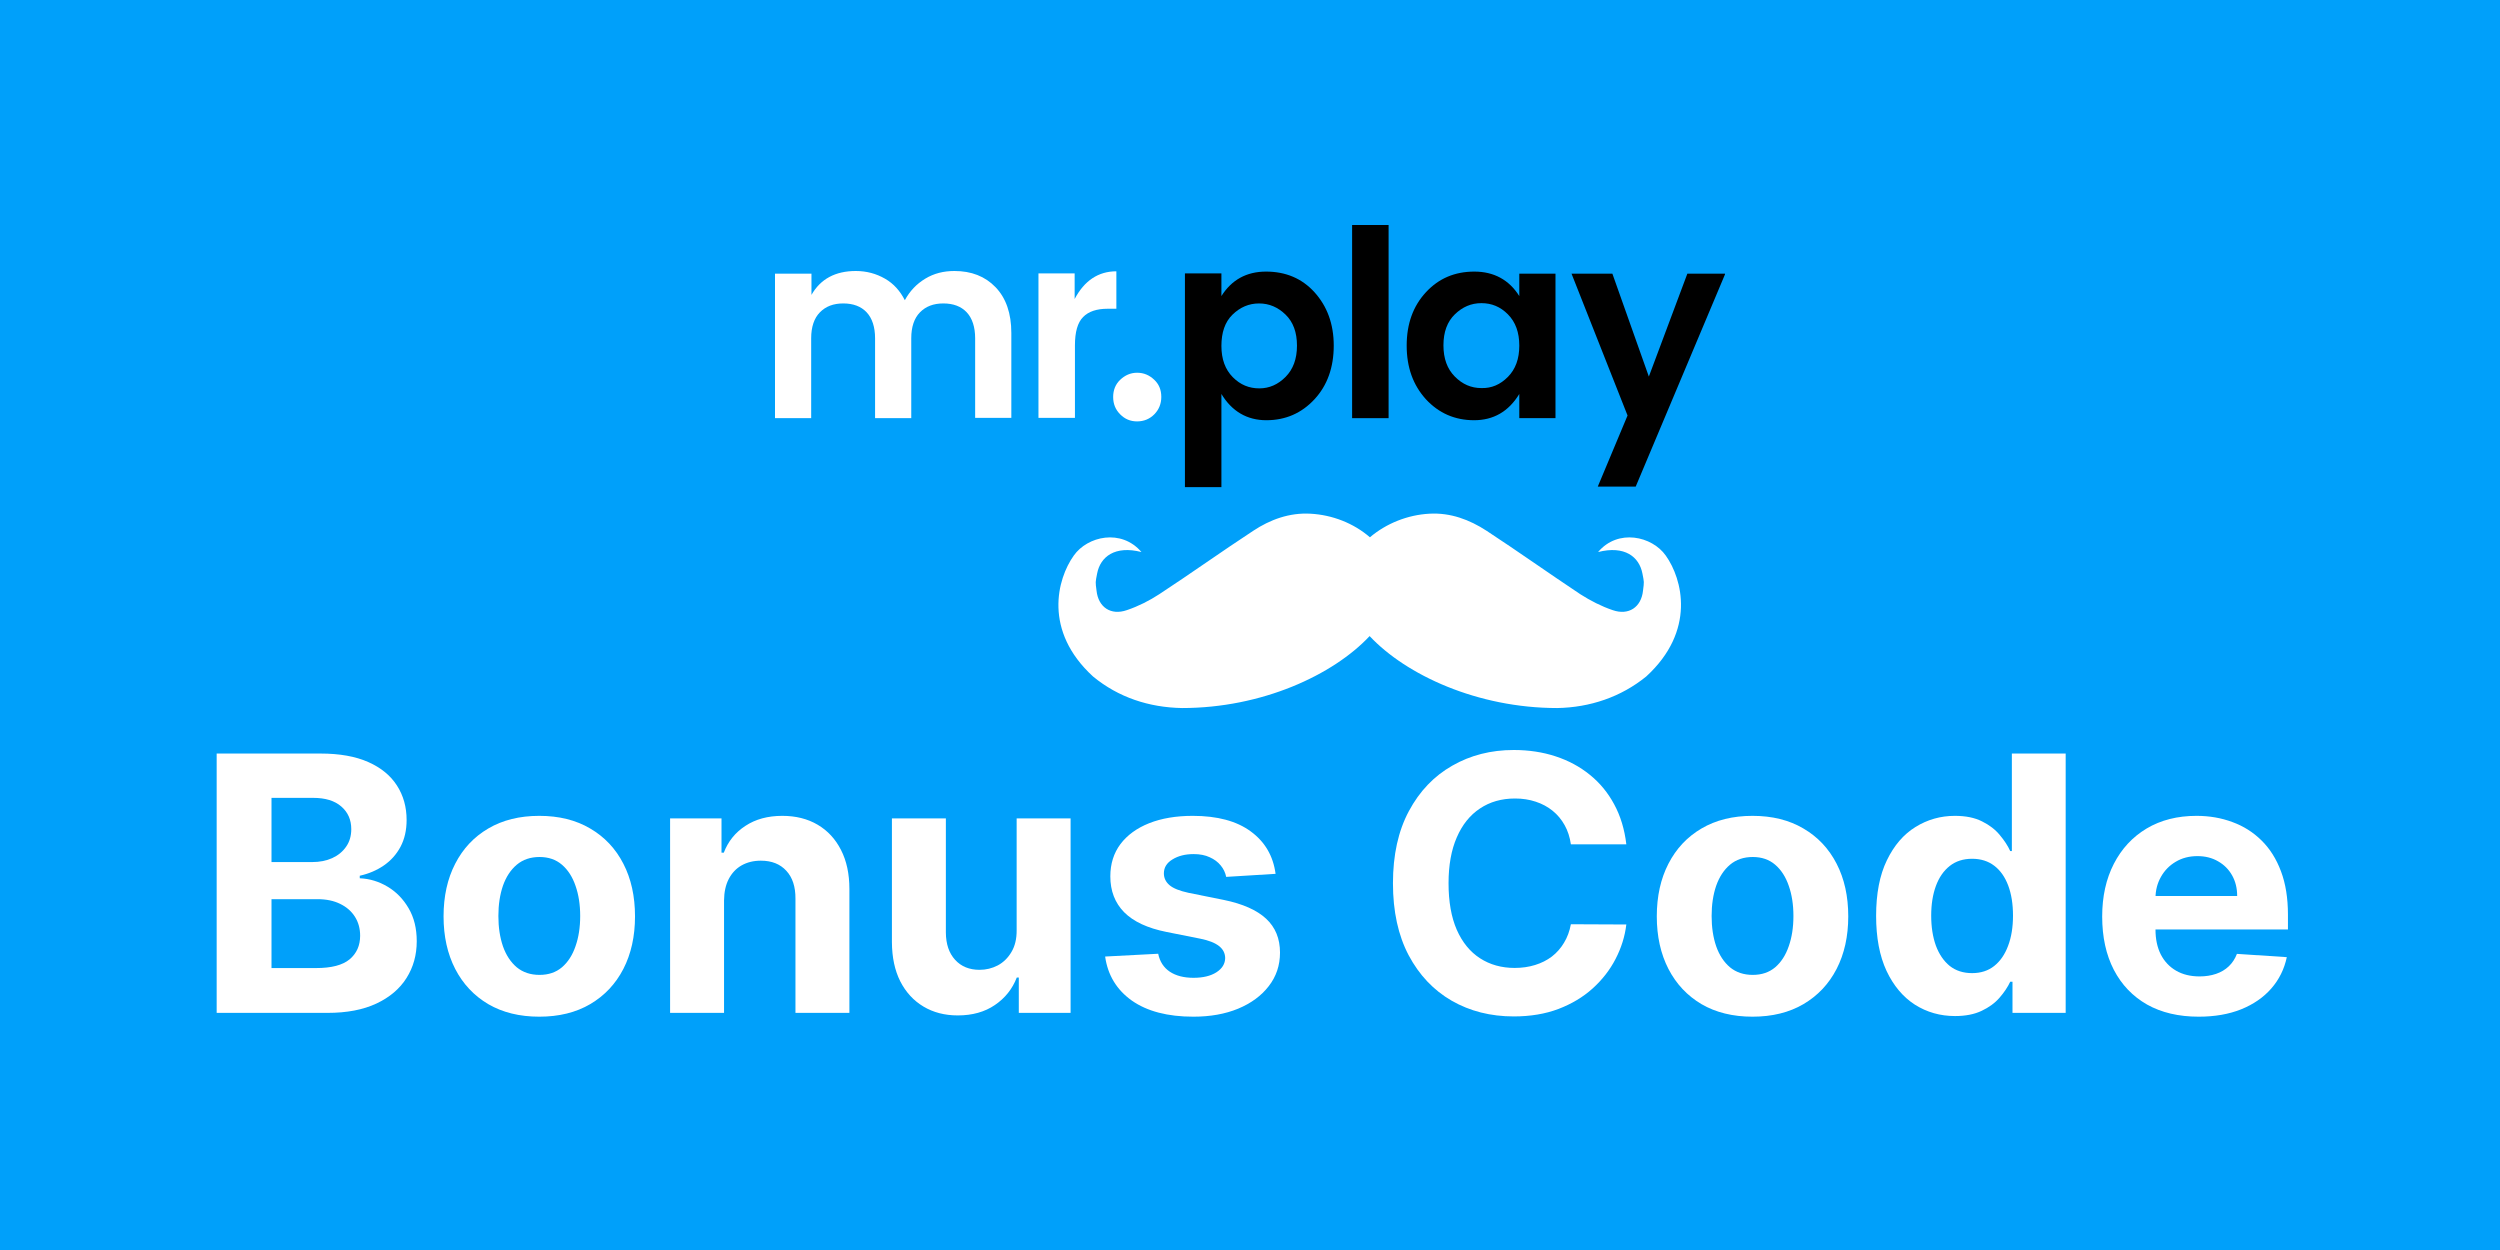
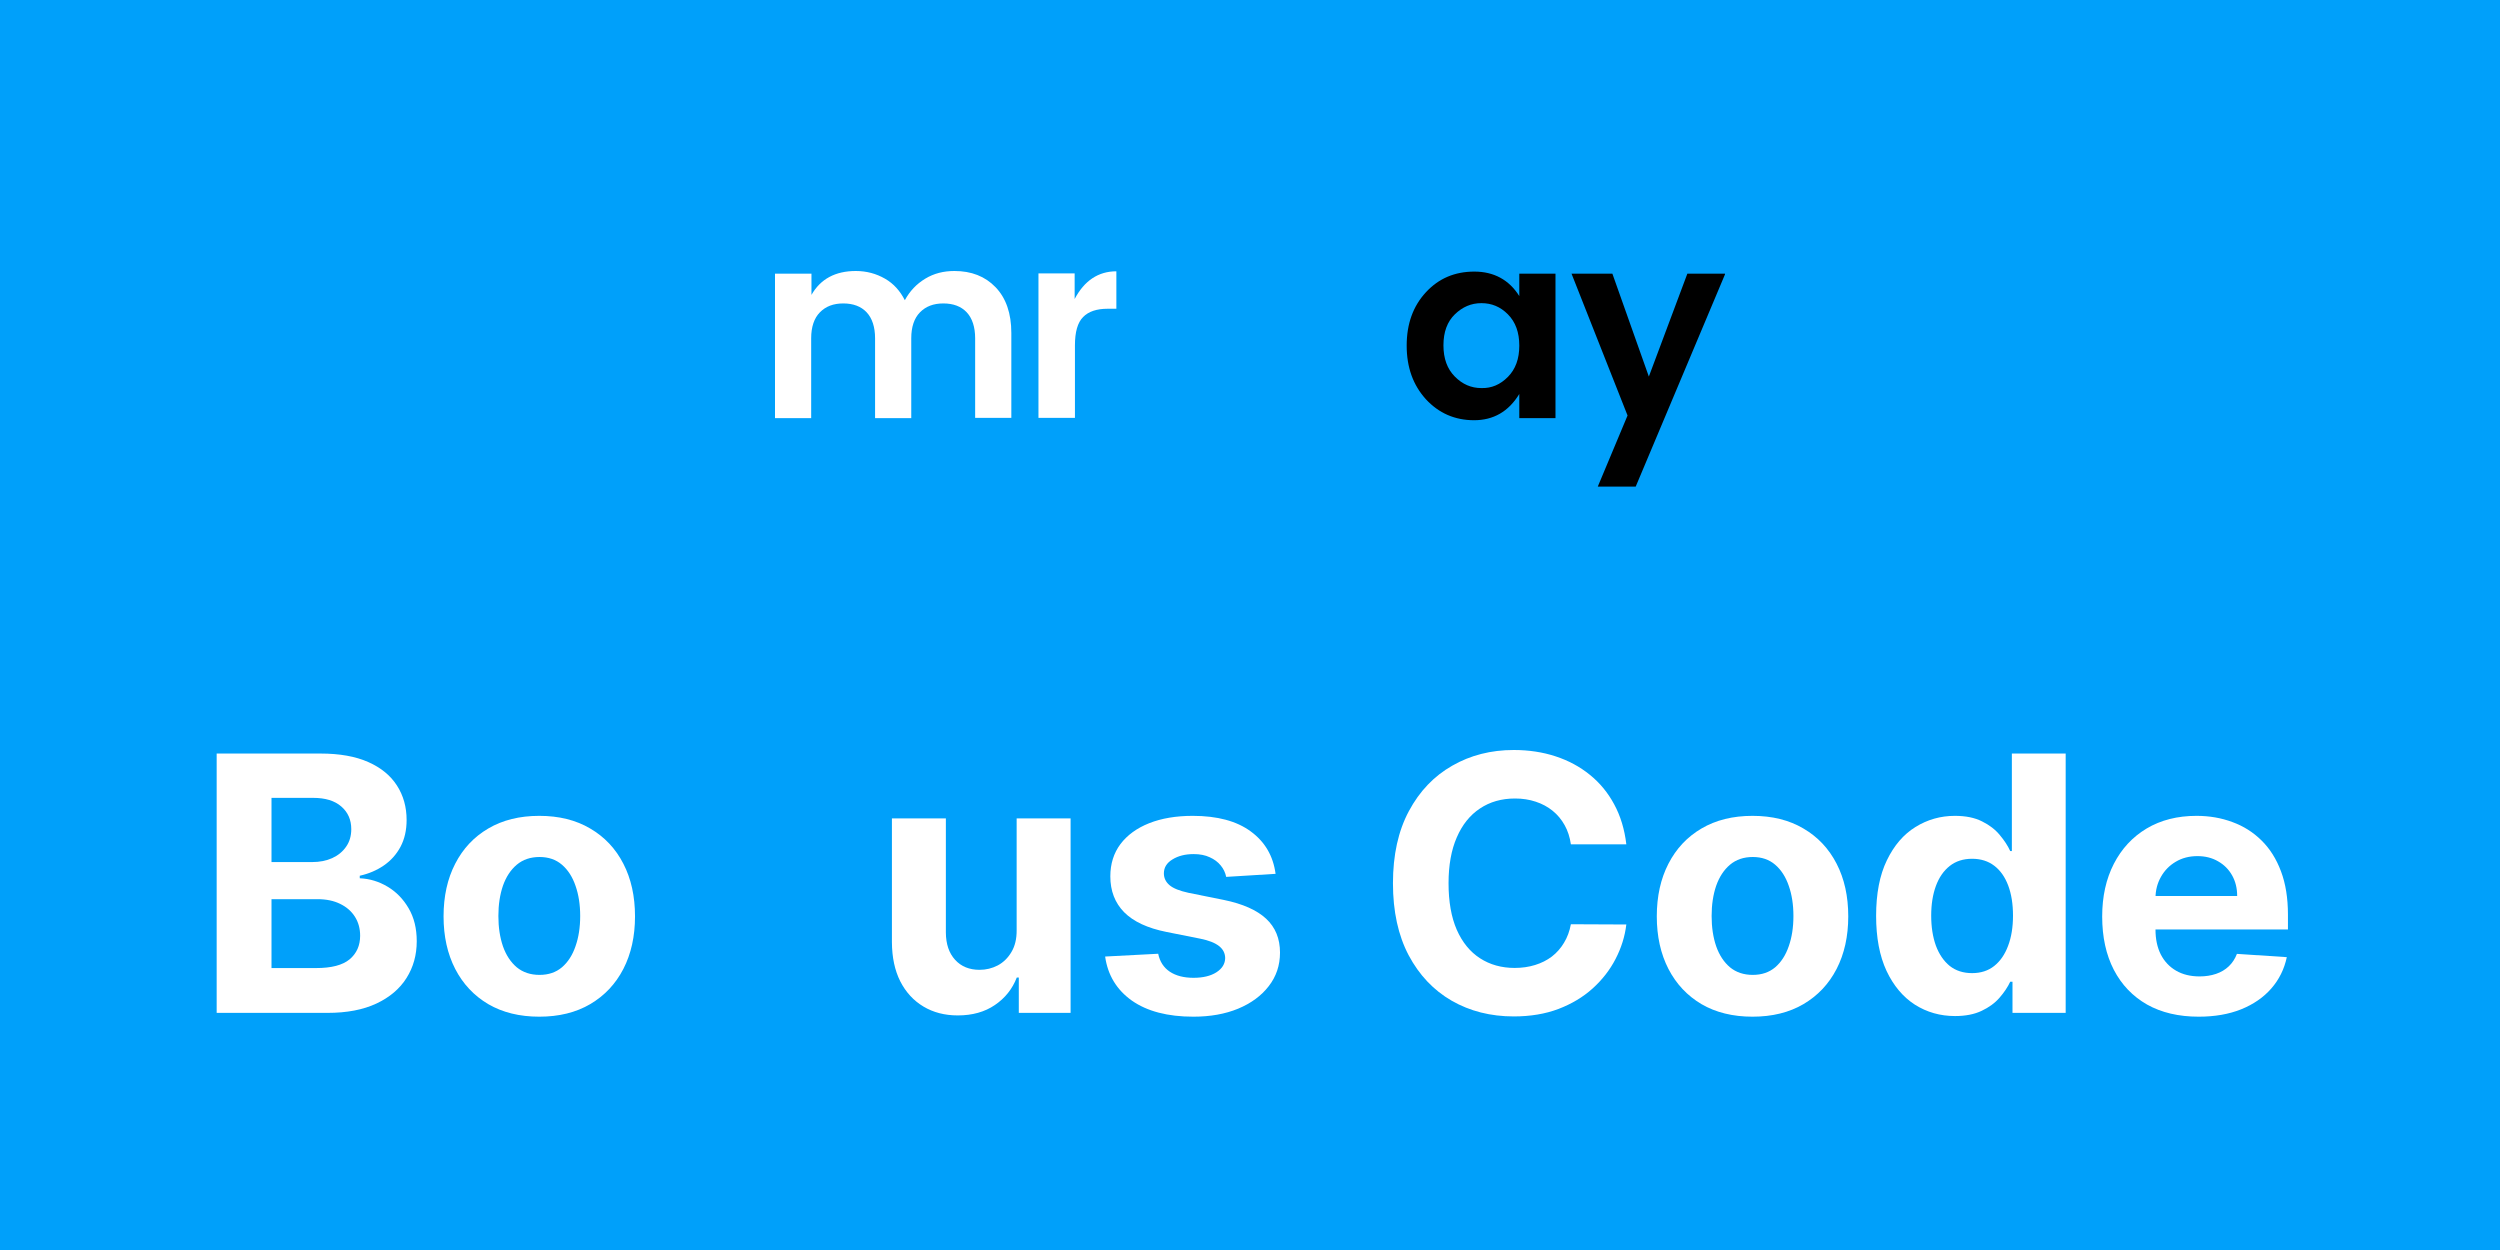
<svg xmlns="http://www.w3.org/2000/svg" width="300" height="150" viewBox="0 0 300 150" fill="none">
  <rect width="300" height="150" fill="#00A0FA" />
  <g clip-path="url(#clip0_80_4340)">
    <path d="M97.376 32.804V35.387C98.462 33.476 100.248 32.52 102.698 32.52C103.994 32.52 105.149 32.839 106.2 33.441C107.25 34.042 108.02 34.927 108.58 36.024C109.176 34.927 109.981 34.078 111.031 33.441C112.082 32.804 113.237 32.52 114.533 32.52C116.563 32.52 118.209 33.157 119.469 34.467C120.73 35.776 121.36 37.616 121.36 39.952V50.144H117.018V40.589C117.018 39.244 116.668 38.182 116.003 37.475C115.338 36.767 114.393 36.413 113.202 36.413C112.012 36.413 111.101 36.767 110.401 37.475C109.701 38.182 109.351 39.244 109.351 40.589V50.179H105.009V40.589C105.009 39.244 104.659 38.182 103.994 37.475C103.329 36.767 102.383 36.413 101.193 36.413C100.002 36.413 99.092 36.767 98.392 37.475C97.692 38.182 97.341 39.244 97.341 40.589V50.179H93V32.839H97.376V32.804Z" fill="white" />
    <path d="M128.958 32.804V35.882C130.113 33.688 131.794 32.556 133.964 32.556V37.05H132.914C131.619 37.05 130.638 37.369 129.973 38.041C129.308 38.713 128.993 39.846 128.993 41.438V50.144H124.616V32.804H128.958Z" fill="white" />
-     <path d="M139.356 47.631C139.356 48.445 139.076 49.152 138.516 49.719C137.956 50.285 137.256 50.568 136.45 50.568C135.645 50.568 134.98 50.285 134.42 49.719C133.859 49.152 133.579 48.48 133.579 47.631C133.579 46.817 133.859 46.109 134.42 45.578C134.98 45.047 135.645 44.729 136.45 44.729C137.256 44.729 137.921 45.012 138.516 45.578C139.076 46.109 139.356 46.782 139.356 47.631Z" fill="white" />
-     <path d="M146.569 35.529C147.794 33.582 149.58 32.591 151.926 32.591C154.272 32.591 156.232 33.405 157.738 35.068C159.243 36.732 160.049 38.855 160.049 41.474C160.049 44.092 159.278 46.251 157.738 47.914C156.197 49.577 154.272 50.427 151.961 50.427C149.65 50.427 147.829 49.365 146.569 47.277V58.459H142.192V32.804H146.569V35.529ZM154.272 45.225C155.182 44.304 155.637 43.066 155.637 41.474C155.637 39.881 155.182 38.643 154.272 37.758C153.361 36.873 152.311 36.413 151.086 36.413C149.86 36.413 148.81 36.873 147.899 37.758C146.989 38.643 146.569 39.916 146.569 41.509C146.569 43.101 147.024 44.34 147.934 45.26C148.845 46.18 149.895 46.605 151.121 46.605C152.311 46.605 153.361 46.145 154.272 45.225Z" fill="black" />
-     <path d="M162.254 50.179V27H166.631V50.179H162.254Z" fill="black" />
+     <path d="M162.254 50.179V27H166.631H162.254Z" fill="black" />
    <path d="M171.112 47.914C169.572 46.215 168.802 44.092 168.802 41.474C168.802 38.855 169.572 36.732 171.112 35.068C172.653 33.405 174.579 32.591 176.924 32.591C179.27 32.591 181.091 33.582 182.316 35.529V32.839H186.658V50.179H182.316V47.277C181.021 49.4 179.2 50.427 176.889 50.427C174.579 50.427 172.653 49.577 171.112 47.914ZM180.951 45.225C181.861 44.305 182.316 43.066 182.316 41.474C182.316 39.881 181.861 38.643 180.951 37.722C180.04 36.802 178.99 36.378 177.765 36.378C176.539 36.378 175.489 36.838 174.579 37.722C173.668 38.607 173.213 39.846 173.213 41.438C173.213 43.031 173.668 44.269 174.579 45.189C175.489 46.109 176.539 46.569 177.765 46.569C178.99 46.605 180.04 46.145 180.951 45.225Z" fill="black" />
    <path d="M195.306 49.86L188.583 32.839H193.485L197.862 45.189L202.483 32.839H207.035L196.286 58.389H191.735L195.306 49.86Z" fill="black" />
-     <path fill-rule="evenodd" clip-rule="evenodd" d="M199.893 66.669C198.247 64.334 194.151 63.414 191.77 66.245C194.956 65.431 196.706 66.811 197.092 68.828C197.302 69.925 197.302 69.748 197.162 70.88C196.952 72.862 195.446 73.888 193.52 73.216C192.155 72.756 190.859 72.084 189.634 71.305C185.853 68.793 182.176 66.174 178.395 63.697C176.329 62.352 174.053 61.503 171.533 61.644C168.907 61.786 166.351 62.812 164.39 64.475C162.429 62.777 159.874 61.786 157.248 61.644C154.727 61.503 152.416 62.352 150.385 63.697C146.604 66.174 142.893 68.828 139.111 71.305C137.921 72.084 136.59 72.756 135.225 73.216C133.299 73.888 131.794 72.862 131.584 70.88C131.444 69.783 131.444 69.925 131.654 68.828C132.039 66.811 133.789 65.431 136.975 66.245C134.56 63.414 130.498 64.334 128.853 66.669C126.857 69.465 125.176 75.693 131.163 81.178C134.21 83.691 137.886 84.894 141.842 84.965C151.436 84.965 159.979 81.001 164.355 76.33C168.732 81.001 177.31 84.965 186.868 84.965C190.789 84.894 194.501 83.655 197.547 81.178C203.534 75.693 201.888 69.465 199.893 66.669Z" fill="white" />
  </g>
  <path d="M263.841 122.002C261.44 122.002 259.373 121.515 257.641 120.543C255.919 119.56 254.592 118.172 253.66 116.379C252.728 114.576 252.262 112.444 252.262 109.982C252.262 107.581 252.728 105.474 253.66 103.661C254.592 101.847 255.904 100.434 257.595 99.421C259.297 98.408 261.293 97.902 263.582 97.902C265.122 97.902 266.556 98.15 267.883 98.646C269.22 99.132 270.385 99.867 271.378 100.85C272.381 101.832 273.161 103.068 273.718 104.557C274.275 106.036 274.554 107.769 274.554 109.754V111.532H254.845V107.52H268.46C268.46 106.588 268.258 105.763 267.852 105.044C267.447 104.324 266.885 103.762 266.166 103.357C265.456 102.941 264.631 102.734 263.689 102.734C262.706 102.734 261.835 102.962 261.075 103.418C260.325 103.863 259.738 104.466 259.312 105.226C258.887 105.976 258.669 106.811 258.659 107.733V111.547C258.659 112.702 258.872 113.7 259.297 114.541C259.733 115.382 260.346 116.03 261.136 116.486C261.926 116.942 262.863 117.17 263.947 117.17C264.666 117.17 265.325 117.068 265.922 116.866C266.52 116.663 267.032 116.359 267.457 115.954C267.883 115.549 268.207 115.052 268.43 114.465L274.417 114.86C274.113 116.298 273.49 117.554 272.548 118.628C271.616 119.692 270.41 120.523 268.931 121.12C267.462 121.708 265.765 122.002 263.841 122.002Z" fill="white" />
  <path d="M234.601 121.926C232.828 121.926 231.222 121.47 229.784 120.558C228.355 119.636 227.221 118.284 226.38 116.501C225.549 114.708 225.134 112.51 225.134 109.906C225.134 107.232 225.564 105.008 226.425 103.235C227.286 101.452 228.431 100.12 229.86 99.239C231.298 98.347 232.873 97.902 234.585 97.902C235.892 97.902 236.981 98.125 237.852 98.57C238.734 99.006 239.443 99.553 239.98 100.211C240.527 100.86 240.942 101.498 241.226 102.126H241.423V90.425H247.881V121.546H241.499V117.808H241.226C240.922 118.456 240.491 119.1 239.934 119.738C239.387 120.366 238.673 120.888 237.792 121.303C236.92 121.718 235.857 121.926 234.601 121.926ZM236.652 116.775C237.695 116.775 238.577 116.491 239.296 115.924C240.025 115.346 240.583 114.541 240.968 113.508C241.363 112.474 241.56 111.264 241.56 109.876C241.56 108.488 241.368 107.282 240.983 106.259C240.598 105.236 240.041 104.446 239.311 103.889C238.582 103.332 237.695 103.053 236.652 103.053C235.588 103.053 234.692 103.342 233.962 103.919C233.233 104.497 232.681 105.297 232.306 106.32C231.931 107.343 231.744 108.528 231.744 109.876C231.744 111.233 231.931 112.434 232.306 113.477C232.691 114.51 233.243 115.321 233.962 115.908C234.692 116.486 235.588 116.775 236.652 116.775Z" fill="white" />
  <path d="M210.303 122.002C207.943 122.002 205.901 121.5 204.179 120.497C202.467 119.484 201.145 118.076 200.213 116.273C199.281 114.46 198.815 112.358 198.815 109.967C198.815 107.556 199.281 105.449 200.213 103.646C201.145 101.832 202.467 100.424 204.179 99.421C205.901 98.408 207.943 97.902 210.303 97.902C212.663 97.902 214.7 98.408 216.412 99.421C218.134 100.424 219.461 101.832 220.393 103.646C221.325 105.449 221.791 107.556 221.791 109.967C221.791 112.358 221.325 114.46 220.393 116.273C219.461 118.076 218.134 119.484 216.412 120.497C214.7 121.5 212.663 122.002 210.303 122.002ZM210.333 116.987C211.407 116.987 212.304 116.683 213.023 116.075C213.742 115.458 214.284 114.617 214.649 113.553C215.024 112.489 215.211 111.279 215.211 109.921C215.211 108.564 215.024 107.353 214.649 106.29C214.284 105.226 213.742 104.385 213.023 103.767C212.304 103.149 211.407 102.84 210.333 102.84C209.249 102.84 208.338 103.149 207.598 103.767C206.869 104.385 206.317 105.226 205.942 106.29C205.577 107.353 205.395 108.564 205.395 109.921C205.395 111.279 205.577 112.489 205.942 113.553C206.317 114.617 206.869 115.458 207.598 116.075C208.338 116.683 209.249 116.987 210.333 116.987Z" fill="white" />
  <path d="M195.16 101.321H188.505C188.383 100.46 188.135 99.695 187.76 99.026C187.385 98.347 186.904 97.77 186.317 97.294C185.729 96.818 185.05 96.453 184.28 96.2C183.521 95.947 182.695 95.82 181.804 95.82C180.193 95.82 178.79 96.22 177.594 97.02C176.399 97.811 175.472 98.965 174.814 100.485C174.155 101.994 173.826 103.828 173.826 105.986C173.826 108.204 174.155 110.068 174.814 111.578C175.482 113.087 176.414 114.227 177.61 114.997C178.805 115.767 180.188 116.152 181.758 116.152C182.639 116.152 183.455 116.035 184.204 115.802C184.964 115.569 185.638 115.23 186.225 114.784C186.813 114.328 187.299 113.776 187.684 113.128C188.079 112.479 188.353 111.74 188.505 110.909L195.16 110.939C194.988 112.368 194.558 113.746 193.869 115.073C193.19 116.39 192.273 117.57 191.118 118.613C189.974 119.646 188.606 120.467 187.016 121.075C185.435 121.673 183.647 121.971 181.652 121.971C178.876 121.971 176.394 121.343 174.206 120.087C172.028 118.831 170.306 117.013 169.039 114.632C167.783 112.251 167.155 109.369 167.155 105.986C167.155 102.592 167.793 99.705 169.07 97.324C170.346 94.944 172.078 93.13 174.267 91.884C176.455 90.628 178.916 90 181.652 90C183.455 90 185.126 90.253 186.666 90.76C188.216 91.266 189.589 92.006 190.784 92.978C191.979 93.941 192.952 95.121 193.702 96.519C194.461 97.917 194.948 99.517 195.16 101.321Z" fill="white" />
  <path d="M153.069 104.861L147.143 105.226C147.041 104.719 146.824 104.263 146.489 103.858C146.155 103.443 145.714 103.114 145.167 102.871C144.63 102.617 143.987 102.491 143.237 102.491C142.234 102.491 141.389 102.703 140.7 103.129C140.011 103.544 139.666 104.101 139.666 104.8C139.666 105.358 139.889 105.829 140.335 106.214C140.781 106.599 141.546 106.907 142.63 107.14L146.854 107.991C149.123 108.457 150.815 109.207 151.929 110.24C153.044 111.274 153.601 112.631 153.601 114.313C153.601 115.842 153.15 117.185 152.248 118.34C151.357 119.494 150.131 120.396 148.571 121.044C147.021 121.683 145.233 122.002 143.207 122.002C140.117 122.002 137.656 121.358 135.822 120.072C133.999 118.775 132.93 117.013 132.616 114.784L138.983 114.45C139.175 115.392 139.641 116.111 140.381 116.607C141.12 117.094 142.067 117.337 143.222 117.337C144.357 117.337 145.269 117.119 145.957 116.683C146.656 116.238 147.011 115.665 147.021 114.966C147.011 114.379 146.763 113.897 146.277 113.523C145.79 113.138 145.041 112.844 144.028 112.641L139.986 111.836C137.706 111.38 136.009 110.59 134.895 109.465C133.791 108.341 133.239 106.907 133.239 105.165C133.239 103.666 133.644 102.374 134.454 101.29C135.275 100.206 136.425 99.371 137.904 98.783C139.393 98.195 141.135 97.902 143.131 97.902C146.079 97.902 148.399 98.525 150.091 99.771C151.792 101.017 152.785 102.714 153.069 104.861Z" fill="white" />
  <path d="M121.998 111.608V98.206H128.471V121.546H122.256V117.306H122.013C121.486 118.674 120.61 119.773 119.384 120.604C118.169 121.434 116.685 121.85 114.932 121.85C113.372 121.85 111.999 121.495 110.814 120.786C109.629 120.077 108.702 119.069 108.033 117.762C107.375 116.455 107.04 114.89 107.03 113.067V98.206H113.504V111.912C113.514 113.29 113.883 114.379 114.613 115.179C115.342 115.979 116.32 116.379 117.546 116.379C118.326 116.379 119.055 116.202 119.734 115.848C120.412 115.483 120.96 114.946 121.375 114.237C121.8 113.528 122.008 112.651 121.998 111.608Z" fill="white" />
-   <path d="M86.885 108.052V121.546H80.411V98.206H86.581V102.324H86.854C87.371 100.966 88.237 99.892 89.453 99.102C90.668 98.302 92.142 97.902 93.875 97.902C95.496 97.902 96.909 98.256 98.114 98.965C99.32 99.674 100.257 100.687 100.925 102.004C101.594 103.311 101.928 104.871 101.928 106.685V121.546H95.455V107.839C95.465 106.411 95.1 105.297 94.361 104.496C93.621 103.686 92.603 103.281 91.307 103.281C90.435 103.281 89.665 103.468 88.997 103.843C88.338 104.218 87.822 104.765 87.447 105.484C87.082 106.193 86.895 107.049 86.885 108.052Z" fill="white" />
  <path d="M64.714 122.002C62.354 122.002 60.313 121.5 58.591 120.497C56.879 119.484 55.556 118.076 54.625 116.273C53.693 114.46 53.227 112.358 53.227 109.967C53.227 107.556 53.693 105.449 54.625 103.646C55.556 101.832 56.879 100.424 58.591 99.421C60.313 98.408 62.354 97.902 64.714 97.902C67.075 97.902 69.111 98.408 70.823 99.421C72.545 100.424 73.872 101.832 74.804 103.646C75.736 105.449 76.202 107.556 76.202 109.967C76.202 112.358 75.736 114.46 74.804 116.273C73.872 118.076 72.545 119.484 70.823 120.497C69.111 121.5 67.075 122.002 64.714 122.002ZM64.745 116.987C65.819 116.987 66.715 116.683 67.434 116.075C68.154 115.458 68.696 114.617 69.06 113.553C69.435 112.489 69.623 111.279 69.623 109.921C69.623 108.564 69.435 107.353 69.06 106.29C68.696 105.226 68.154 104.385 67.434 103.767C66.715 103.149 65.819 102.84 64.745 102.84C63.661 102.84 62.749 103.149 62.01 103.767C61.28 104.385 60.728 105.226 60.353 106.29C59.989 107.353 59.806 108.564 59.806 109.921C59.806 111.279 59.989 112.489 60.353 113.553C60.728 114.617 61.28 115.458 62.01 116.075C62.749 116.683 63.661 116.987 64.745 116.987Z" fill="white" />
  <path d="M26 121.546V90.425H38.46C40.75 90.425 42.659 90.765 44.189 91.444C45.719 92.122 46.868 93.064 47.638 94.27C48.408 95.465 48.793 96.843 48.793 98.403C48.793 99.619 48.55 100.688 48.064 101.609C47.578 102.521 46.909 103.271 46.058 103.858C45.217 104.436 44.255 104.846 43.171 105.089V105.393C44.356 105.444 45.465 105.778 46.499 106.396C47.542 107.014 48.388 107.88 49.036 108.994C49.685 110.099 50.009 111.416 50.009 112.945C50.009 114.597 49.599 116.071 48.778 117.367C47.968 118.654 46.767 119.672 45.177 120.422C43.586 121.171 41.626 121.546 39.296 121.546H26ZM32.58 116.167H37.944C39.777 116.167 41.114 115.817 41.955 115.118C42.796 114.409 43.217 113.467 43.217 112.292C43.217 111.431 43.009 110.671 42.593 110.013C42.178 109.354 41.586 108.837 40.816 108.463C40.056 108.088 39.149 107.9 38.096 107.9H32.58V116.167ZM32.58 103.448H37.457C38.359 103.448 39.159 103.291 39.858 102.977C40.568 102.653 41.125 102.197 41.53 101.609C41.945 101.022 42.153 100.318 42.153 99.497C42.153 98.373 41.753 97.466 40.952 96.777C40.162 96.088 39.038 95.744 37.579 95.744H32.58V103.448Z" fill="white" />
  <defs>
    <clipPath id="clip0_80_4340">
      <rect width="114" height="58" fill="white" transform="translate(93 27)" />
    </clipPath>
  </defs>
</svg>